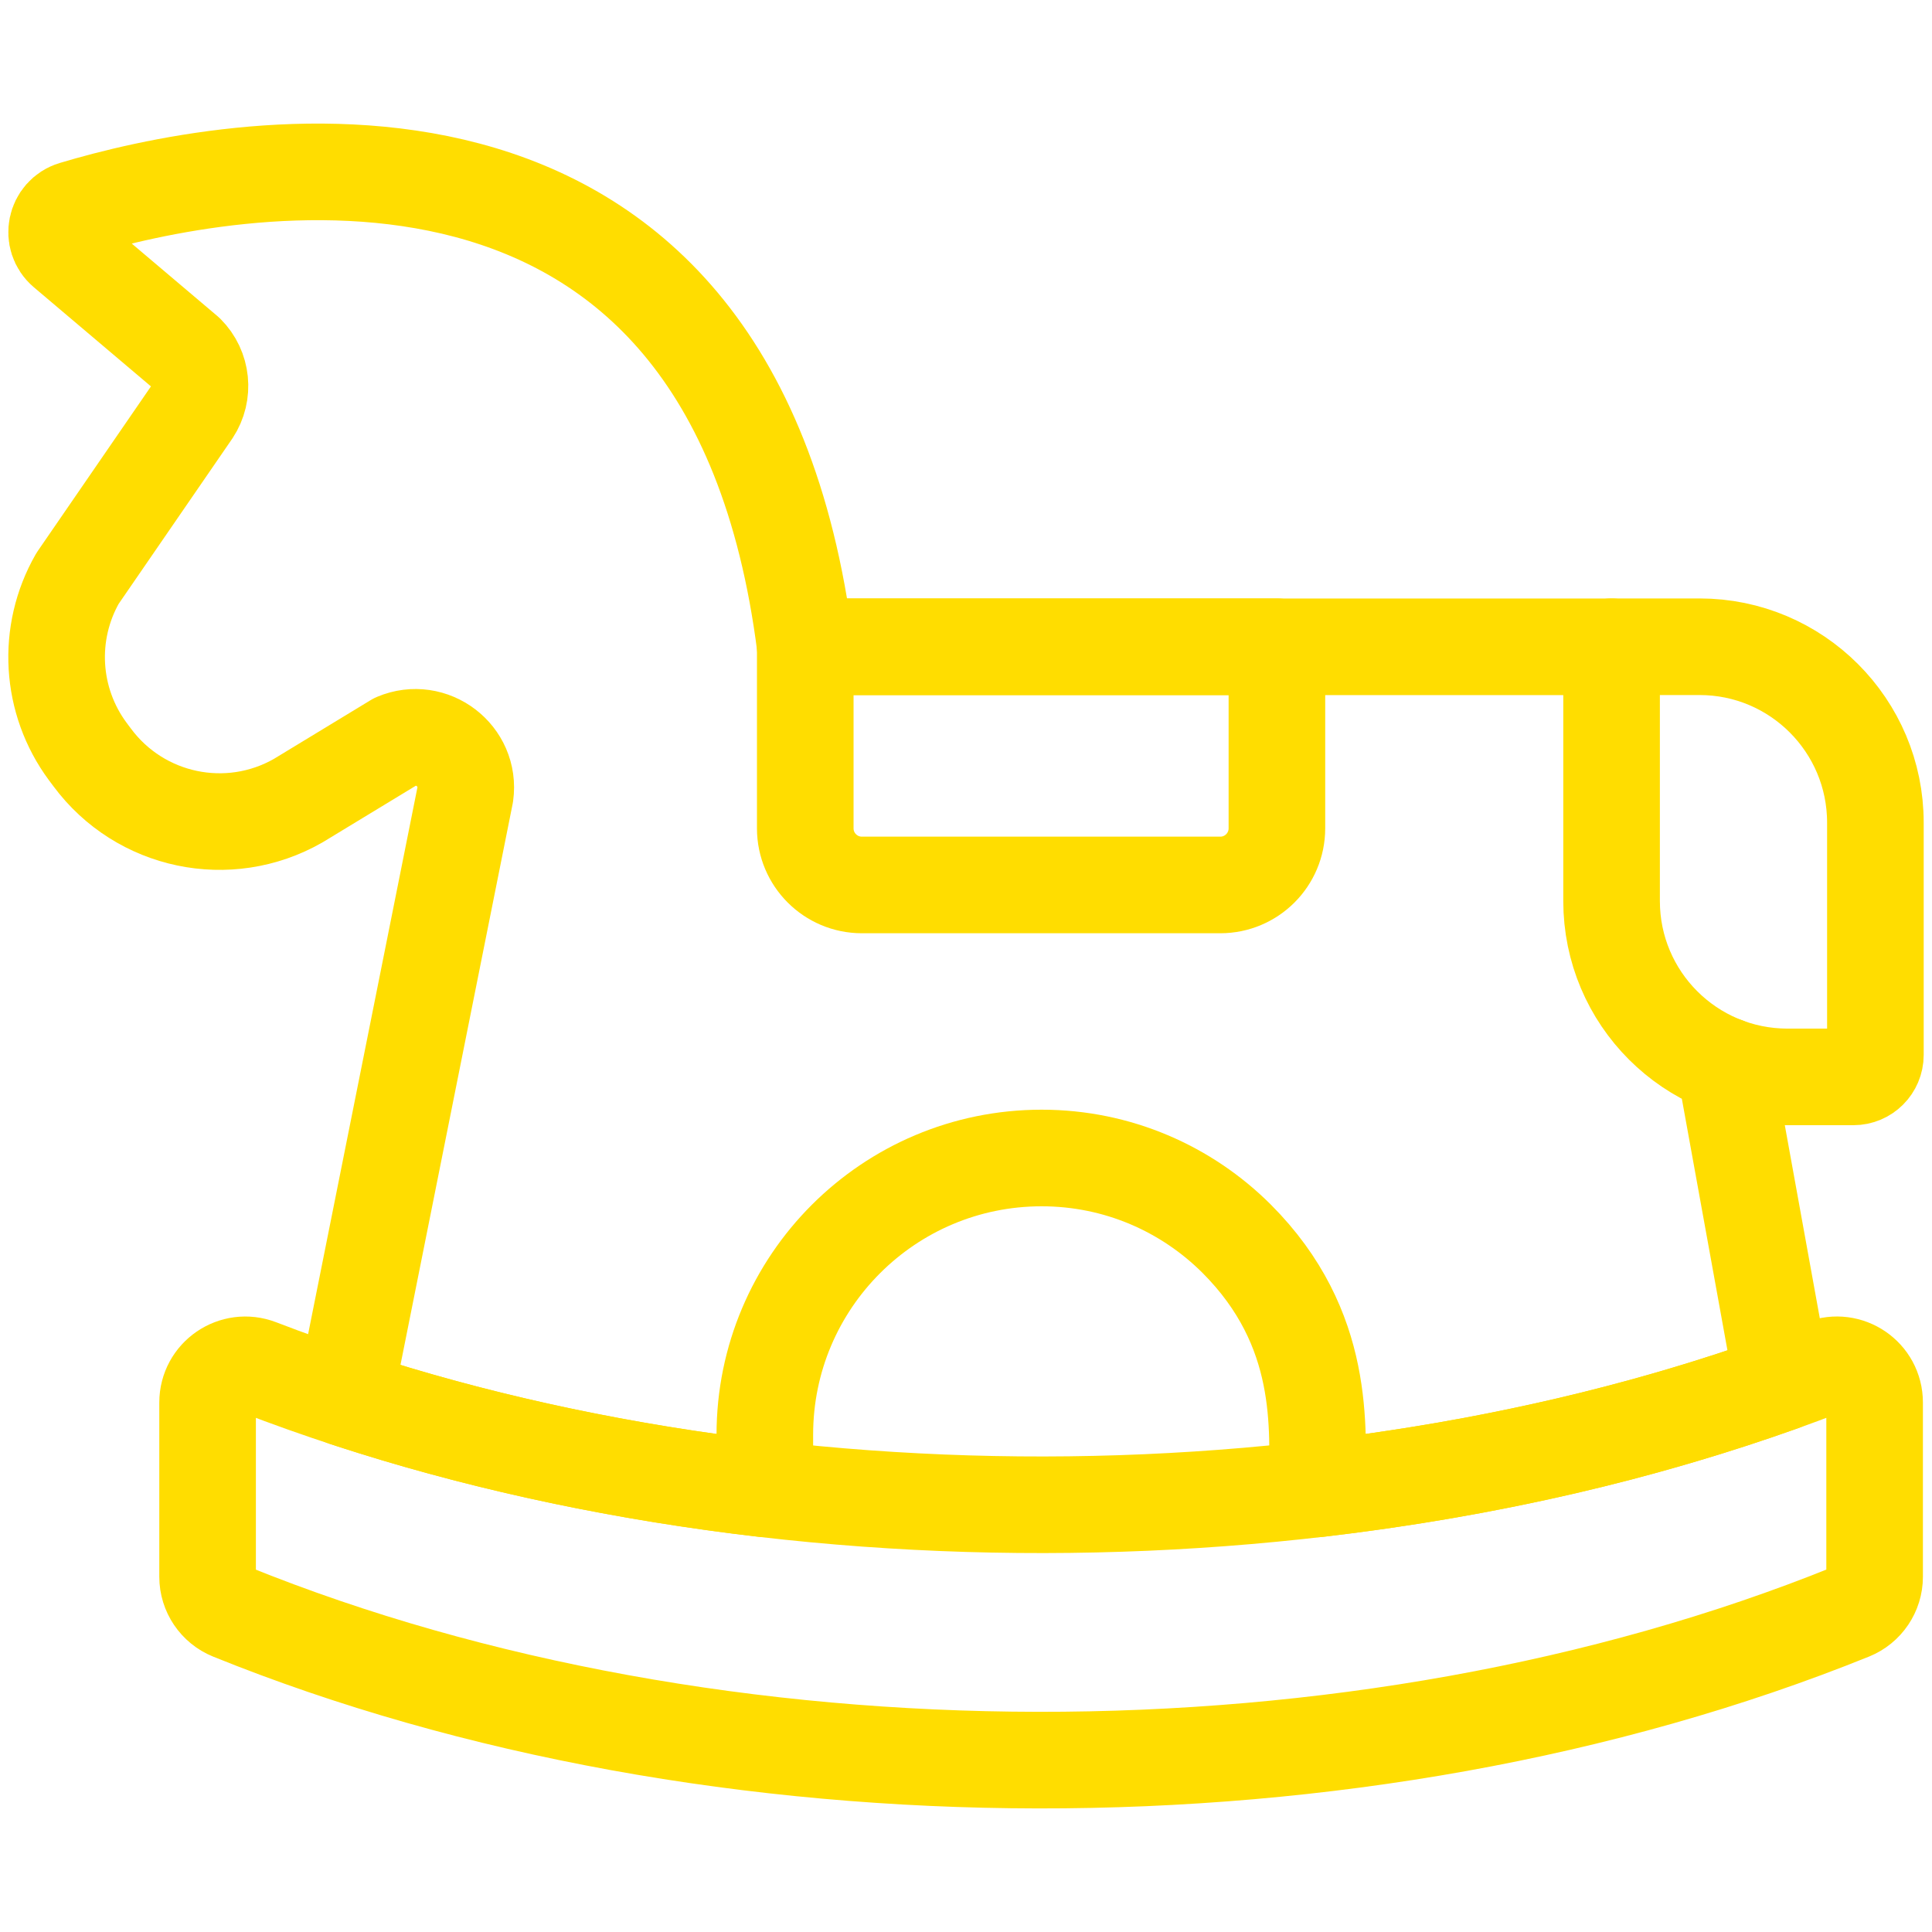
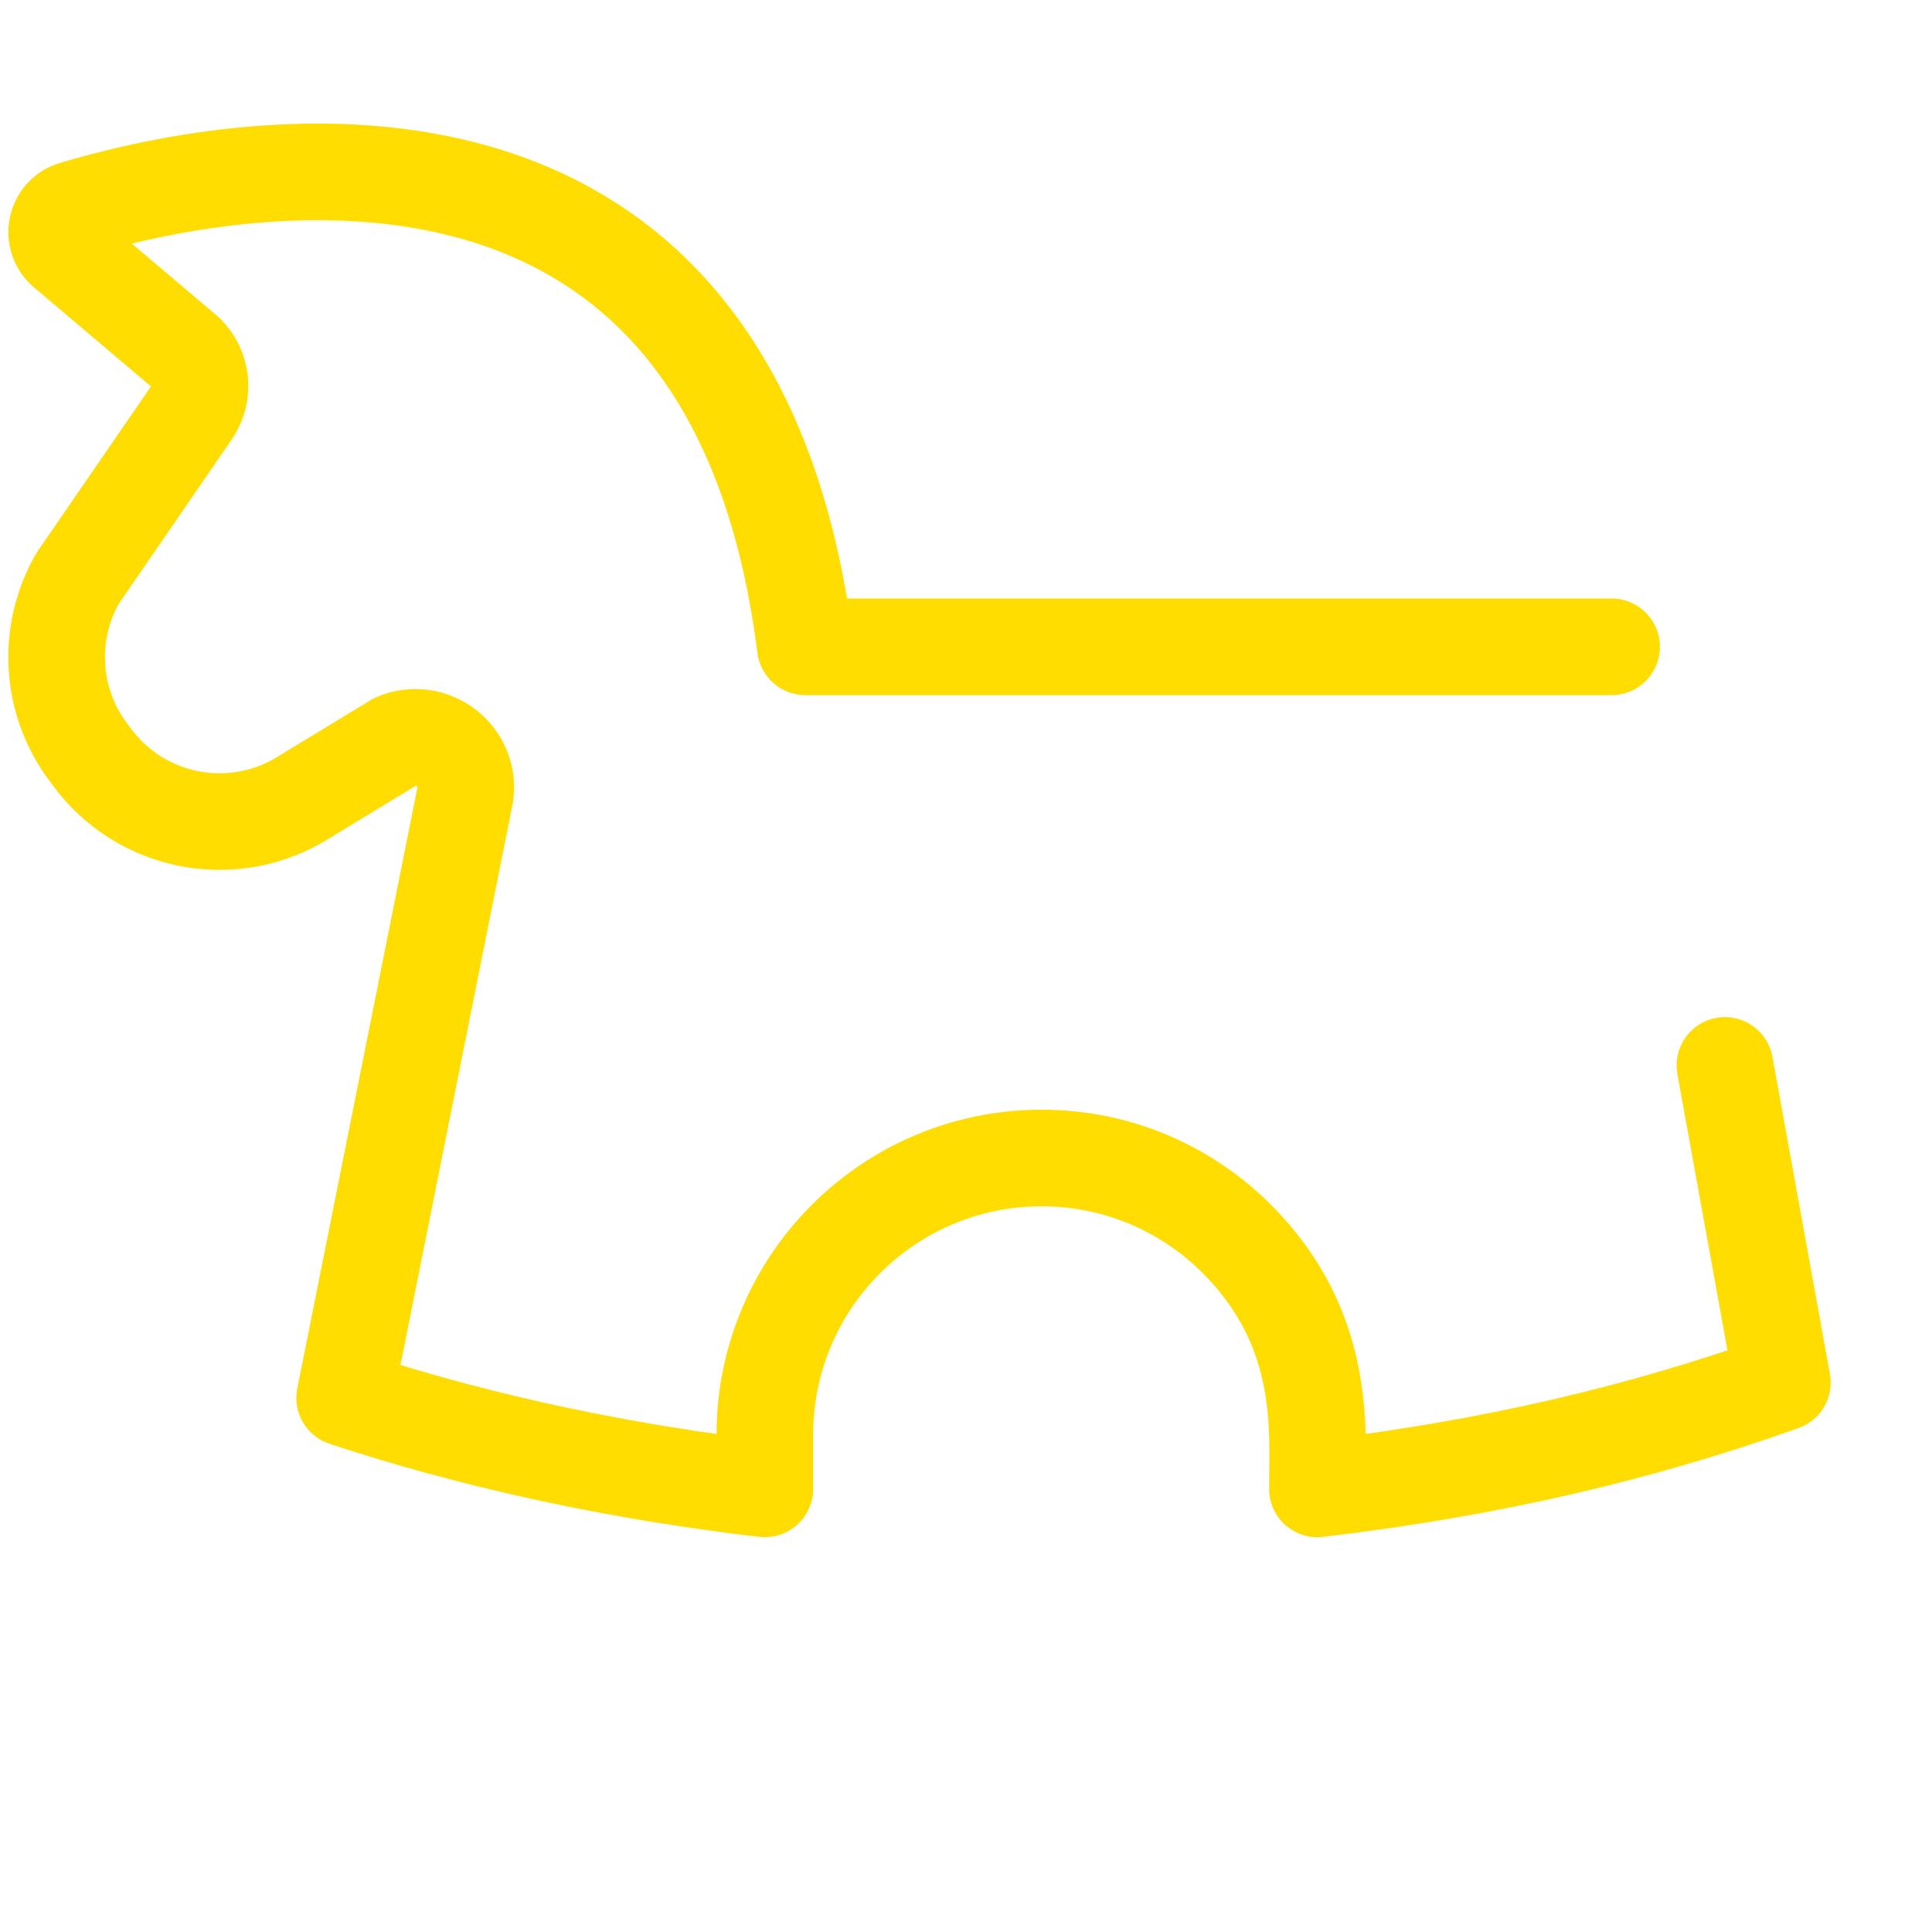
<svg xmlns="http://www.w3.org/2000/svg" width="40" height="40" viewBox="0 0 40 40" fill="none">
  <path d="M35.712 22.058V22.059L36.902 28.623C34.01 29.654 30.912 30.396 27.275 30.826C27.275 29.579 27.469 27.514 25.603 25.646C24.569 24.614 23.142 23.975 21.566 23.975C18.401 23.975 15.835 26.54 15.835 29.705V30.825C12.893 30.483 10.131 29.886 7.727 29.132C7.527 29.07 7.33 29.006 7.135 28.942V28.942L9.633 16.448C9.744 15.649 8.938 15.035 8.195 15.349L6.173 16.577C4.73 17.402 2.899 17.017 1.909 15.682L1.817 15.559C1.042 14.513 0.958 13.107 1.605 11.976L3.982 8.519C4.233 8.137 4.181 7.633 3.858 7.31L1.348 5.185C1.048 4.931 1.148 4.445 1.525 4.332C4.613 3.407 15.134 1.193 16.673 13.39V13.391H26.437H33.366" stroke="#FFDD00" stroke-width="2" stroke-miterlimit="10" stroke-linecap="round" stroke-linejoin="round" />
-   <path d="M4.298 29.038L4.298 32.646C4.298 32.964 4.492 33.251 4.787 33.371C14.823 37.431 28.101 37.499 38.323 33.37C38.618 33.25 38.812 32.963 38.812 32.645L38.812 29.038C38.812 28.488 38.261 28.112 37.748 28.31C27.984 32.072 15.292 32.134 5.361 28.31C4.849 28.113 4.298 28.489 4.298 29.038Z" stroke="#FFDD00" stroke-width="2" stroke-miterlimit="10" stroke-linecap="round" stroke-linejoin="round" />
-   <path d="M26.437 13.39V17.15C26.437 17.797 25.912 18.322 25.265 18.322H17.844C17.197 18.322 16.672 17.797 16.672 17.15V13.39H26.437Z" stroke="#FFDD00" stroke-width="2" stroke-miterlimit="10" stroke-linecap="round" stroke-linejoin="round" />
-   <path d="M38.373 22.296H37.008C34.996 22.296 33.366 20.666 33.366 18.655V13.39H35.187C37.198 13.39 38.828 15.021 38.828 17.032V21.841C38.828 22.092 38.624 22.296 38.373 22.296Z" stroke="#FFDD00" stroke-width="2" stroke-miterlimit="10" stroke-linecap="round" stroke-linejoin="round" />
</svg>